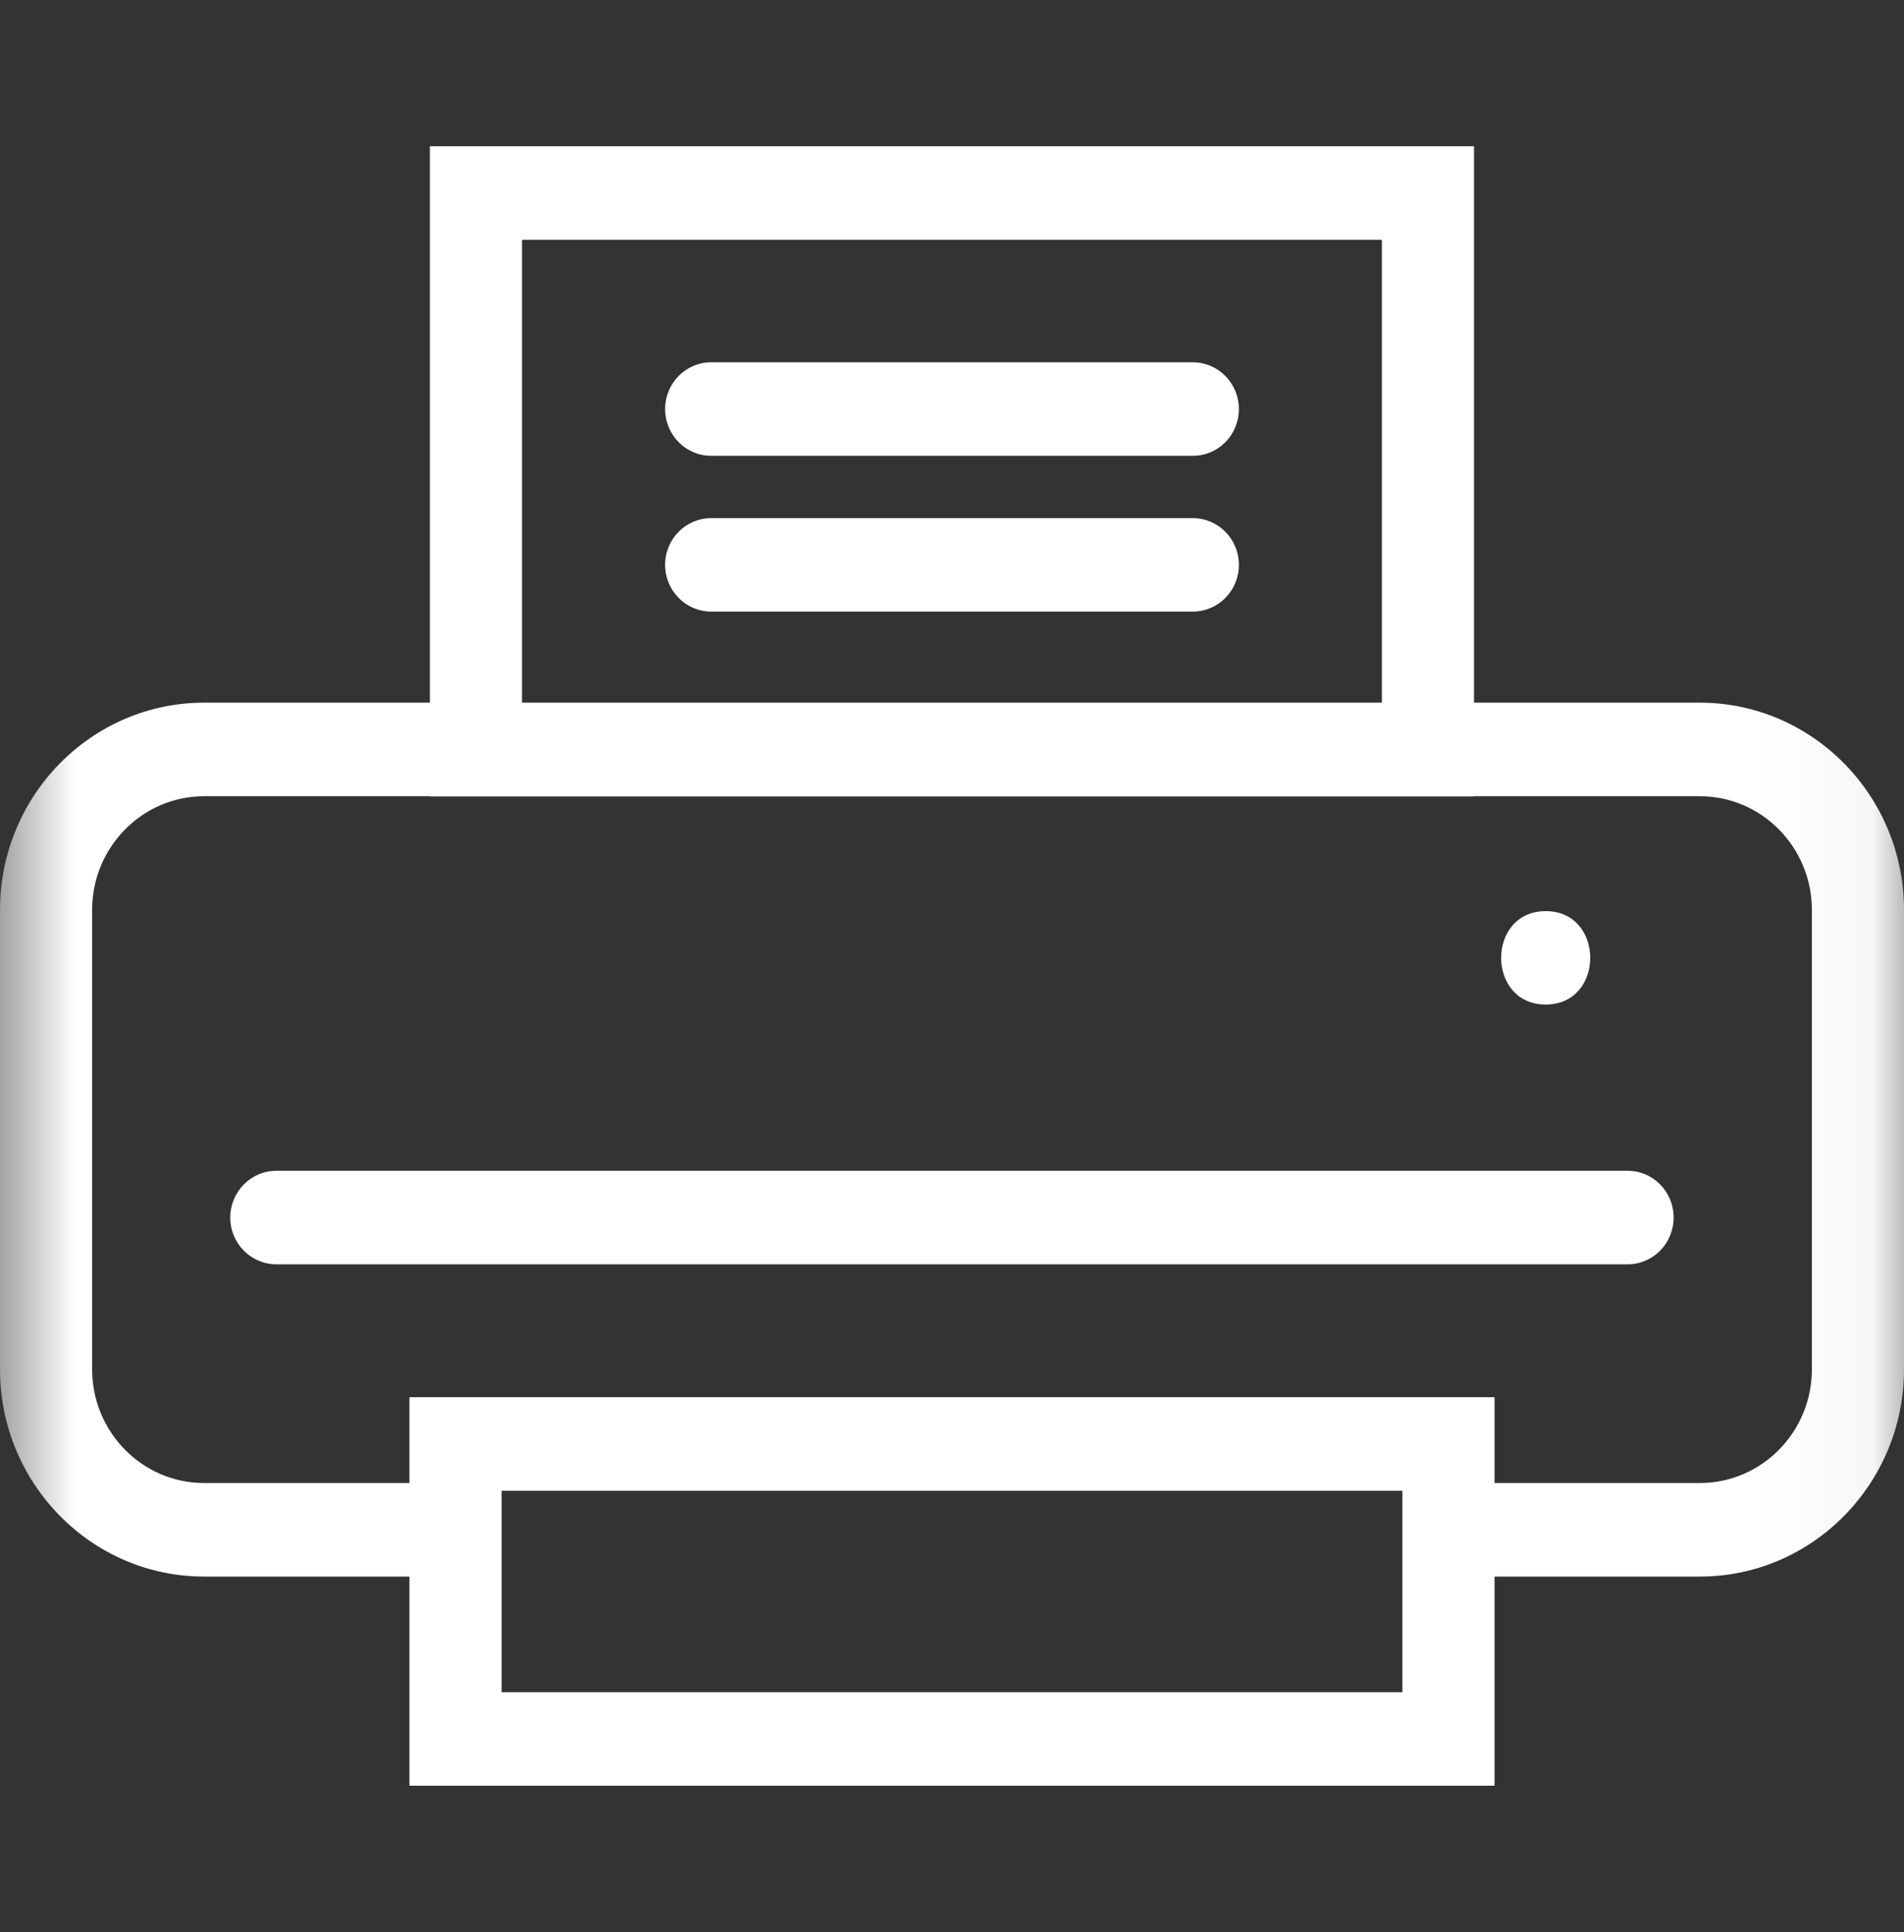
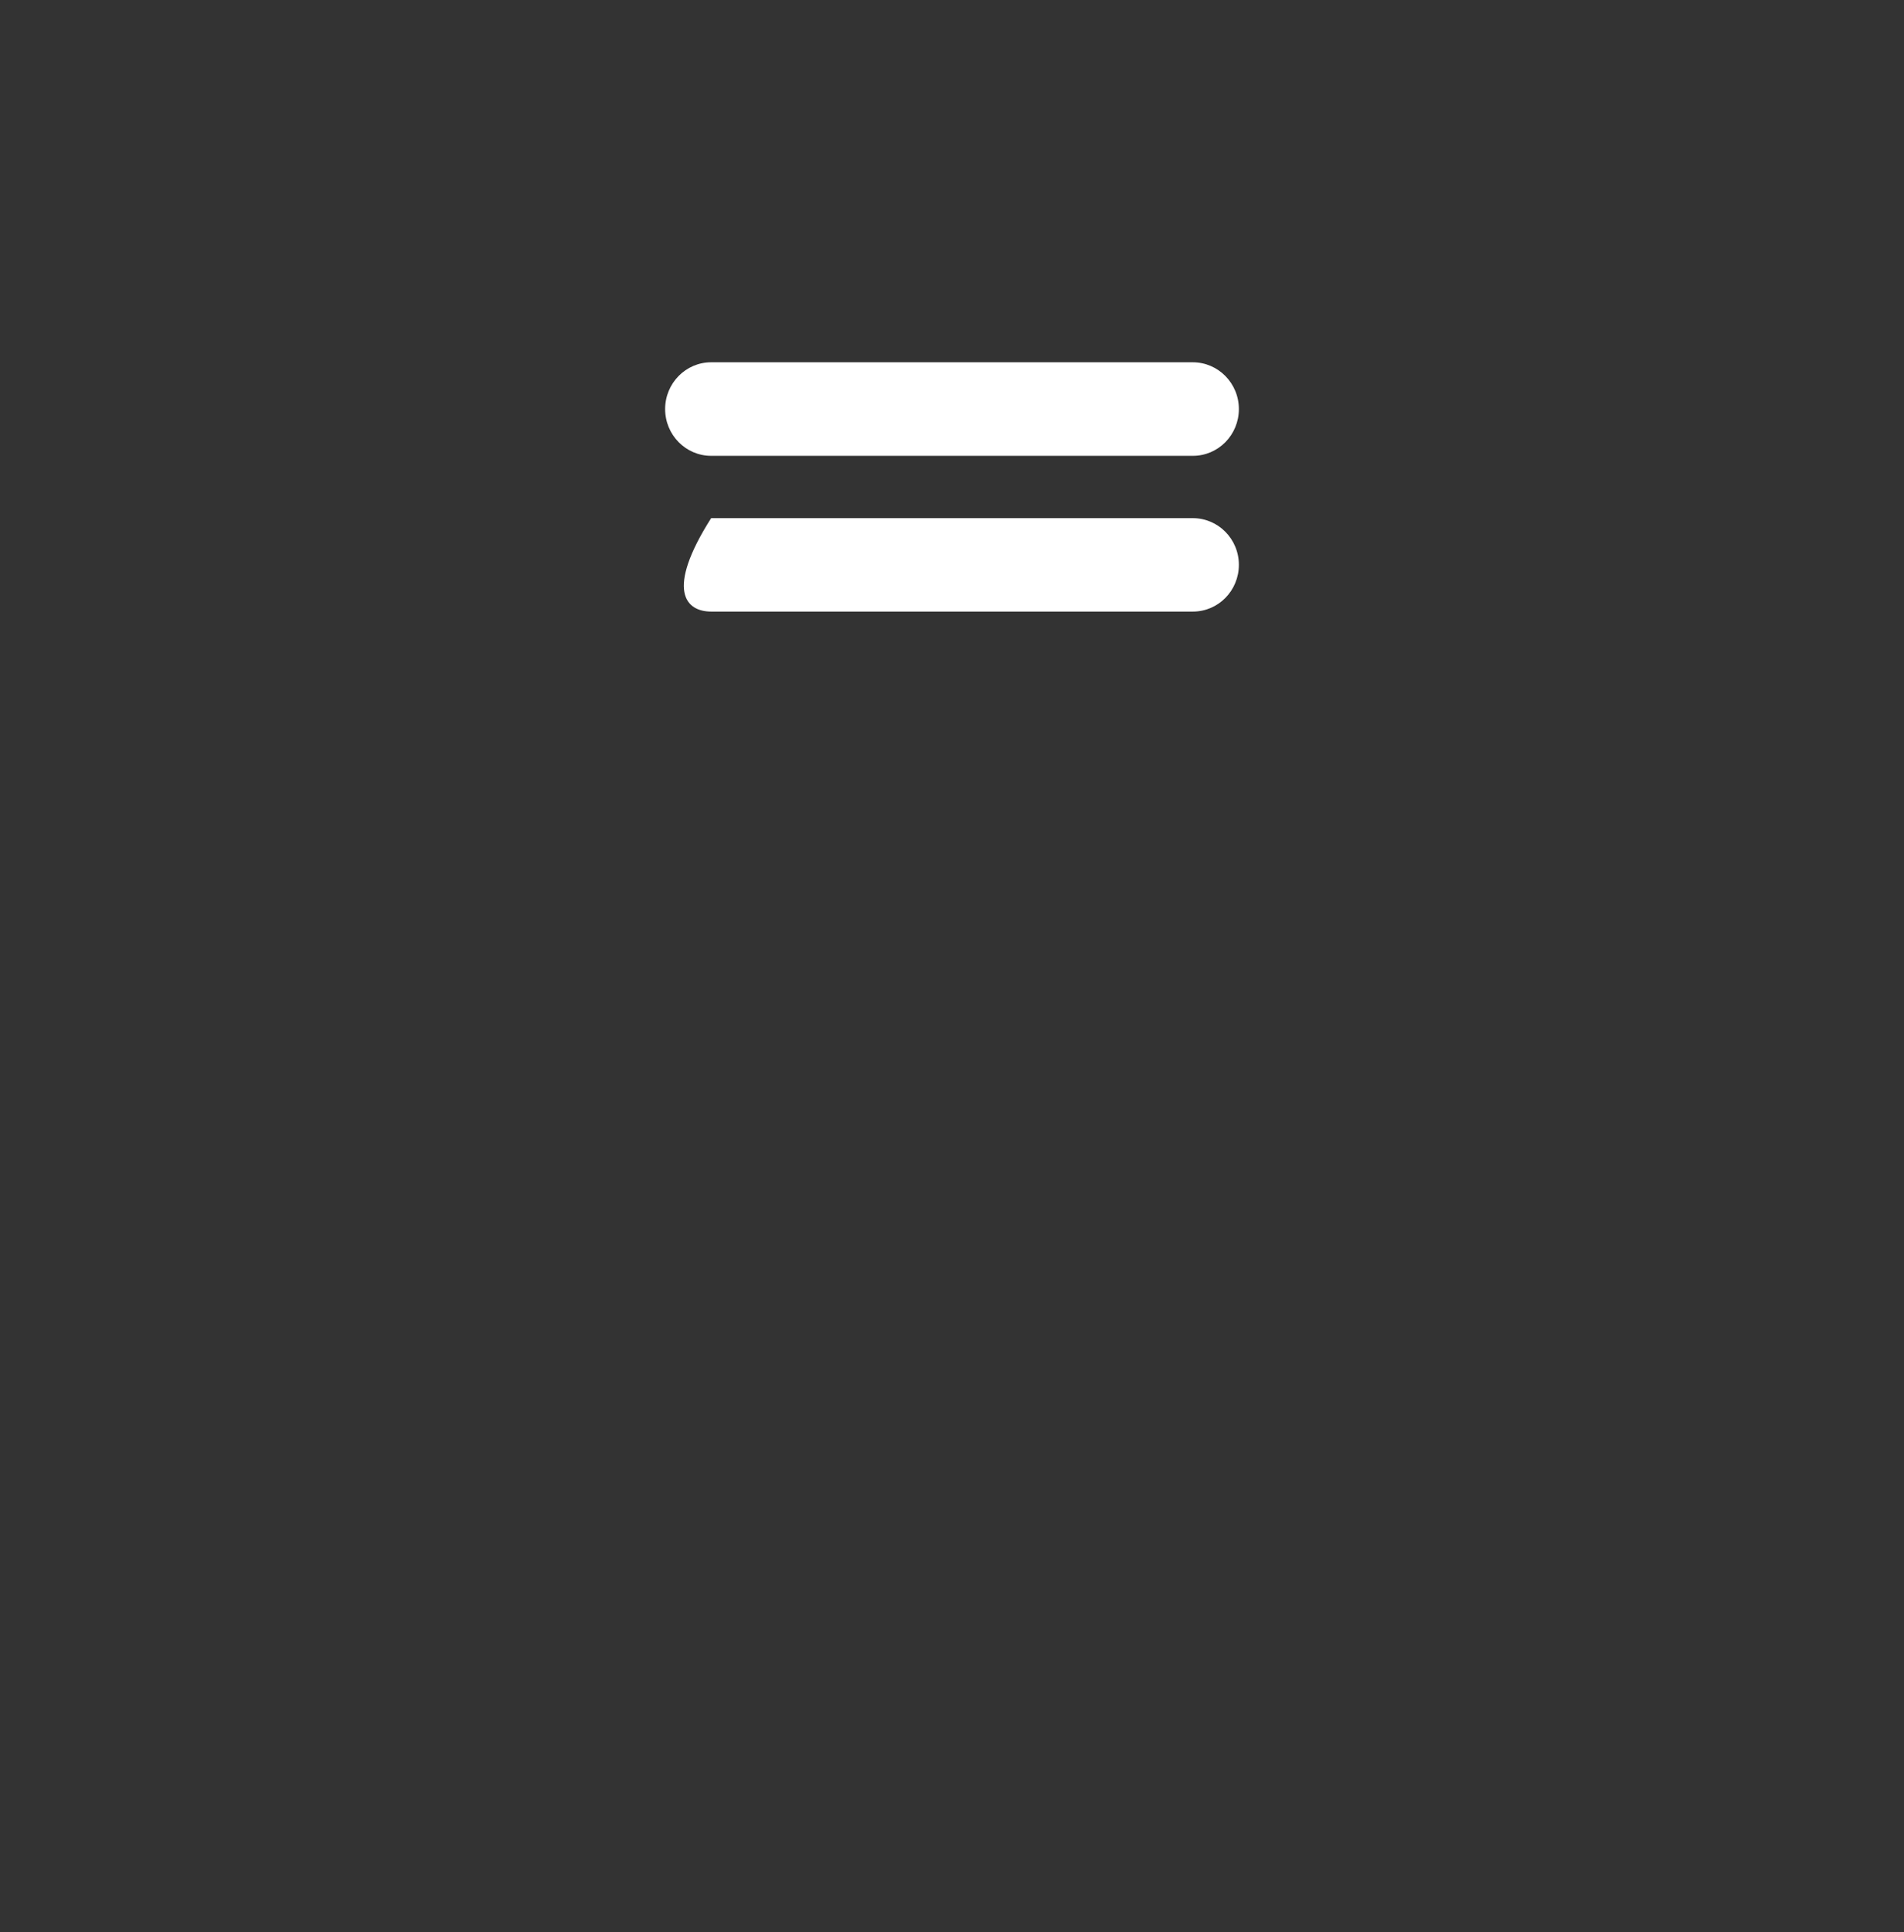
<svg xmlns="http://www.w3.org/2000/svg" xmlns:xlink="http://www.w3.org/1999/xlink" height="18.259" width="18">
  <rect width="100%" height="100%" fill="#333333" stroke="none" />
  <defs>
-     <rect id="rect-1" opacity="1" x="0" y="0" width="18" height="18.259" />
    <mask id="mask-2" maskUnits="userSpaceOnUse" maskContentUnits="userSpaceOnUse">
      <rect opacity="1" x="0" y="0" width="18" height="18.259" fill="Black" />
      <use xlink:href="#rect-1" fill="White" />
    </mask>
  </defs>
  <g opacity="1">
    <g />
    <g mask="url(#mask-2)">
      <g opacity="1">
        <g opacity="1">
          <g opacity="1">
            <g opacity="1">
-               <path fill="#fff" fill-opacity="1" opacity="1" fill-rule="evenodd" d="M13.935 6.641L16.07 6.641C17.134 6.641 18 7.52 18 8.599L18 12.942C18 14.022 17.134 14.9 16.071 14.9L14.129 14.9L14.129 16.877L3.871 16.877L3.871 14.9L1.929 14.9C0.865 14.9 0 14.021 0 12.942L0 8.599C0 7.52 0.865 6.641 1.929 6.641L4.064 6.641L4.064 1.382L13.935 1.382L13.935 6.641ZM13.064 2.266L4.935 2.266L4.935 6.641L13.064 6.641L13.064 2.266ZM16.07 14.016C16.654 14.016 17.129 13.534 17.129 12.942L17.129 8.599C17.129 8.007 16.654 7.525 16.07 7.525L13.935 7.525L13.935 7.527L4.064 7.527L4.064 7.525L1.929 7.525C1.346 7.525 0.871 8.007 0.871 8.599L0.871 12.942C0.871 13.534 1.346 14.016 1.929 14.016L3.871 14.016L3.871 13.205L14.129 13.205L14.129 14.016L16.07 14.016ZM13.258 14.9L13.258 15.993L4.742 15.993L4.742 14.089L13.258 14.089L13.258 14.9Z" />
-             </g>
+               </g>
            <g opacity="1">
-               <path fill="#fff" fill-opacity="1" opacity="1" fill-rule="evenodd" d="M14.613 9.494C15.174 9.494 15.174 8.611 14.613 8.611C14.051 8.611 14.051 9.494 14.613 9.494L14.613 9.494Z" />
-             </g>
+               </g>
            <g opacity="1">
-               <path fill="#fff" fill-opacity="1" opacity="1" fill-rule="evenodd" d="M15.387 11.065L2.613 11.065C2.372 11.065 2.177 11.263 2.177 11.507C2.177 11.751 2.372 11.949 2.613 11.949L15.387 11.949C15.628 11.949 15.822 11.751 15.822 11.507C15.822 11.263 15.628 11.065 15.387 11.065L15.387 11.065Z" />
-             </g>
+               </g>
            <g opacity="1">
              <path fill="#fff" fill-opacity="1" opacity="1" fill-rule="evenodd" d="M11.276 3.424L6.723 3.424C6.483 3.424 6.288 3.622 6.288 3.866C6.288 4.11 6.483 4.308 6.723 4.308L11.277 4.308C11.518 4.308 11.712 4.11 11.712 3.866C11.712 3.622 11.517 3.424 11.276 3.424L11.276 3.424Z" />
            </g>
            <g opacity="1">
-               <path fill="#fff" fill-opacity="1" opacity="1" fill-rule="evenodd" d="M11.276 4.897L6.723 4.897C6.483 4.897 6.288 5.094 6.288 5.338C6.288 5.582 6.483 5.78 6.723 5.78L11.277 5.78C11.518 5.78 11.712 5.582 11.712 5.338C11.712 5.094 11.517 4.897 11.276 4.897L11.276 4.897Z" />
+               <path fill="#fff" fill-opacity="1" opacity="1" fill-rule="evenodd" d="M11.276 4.897L6.723 4.897C6.288 5.582 6.483 5.78 6.723 5.78L11.277 5.78C11.518 5.78 11.712 5.582 11.712 5.338C11.712 5.094 11.517 4.897 11.276 4.897L11.276 4.897Z" />
            </g>
          </g>
        </g>
      </g>
    </g>
  </g>
</svg>